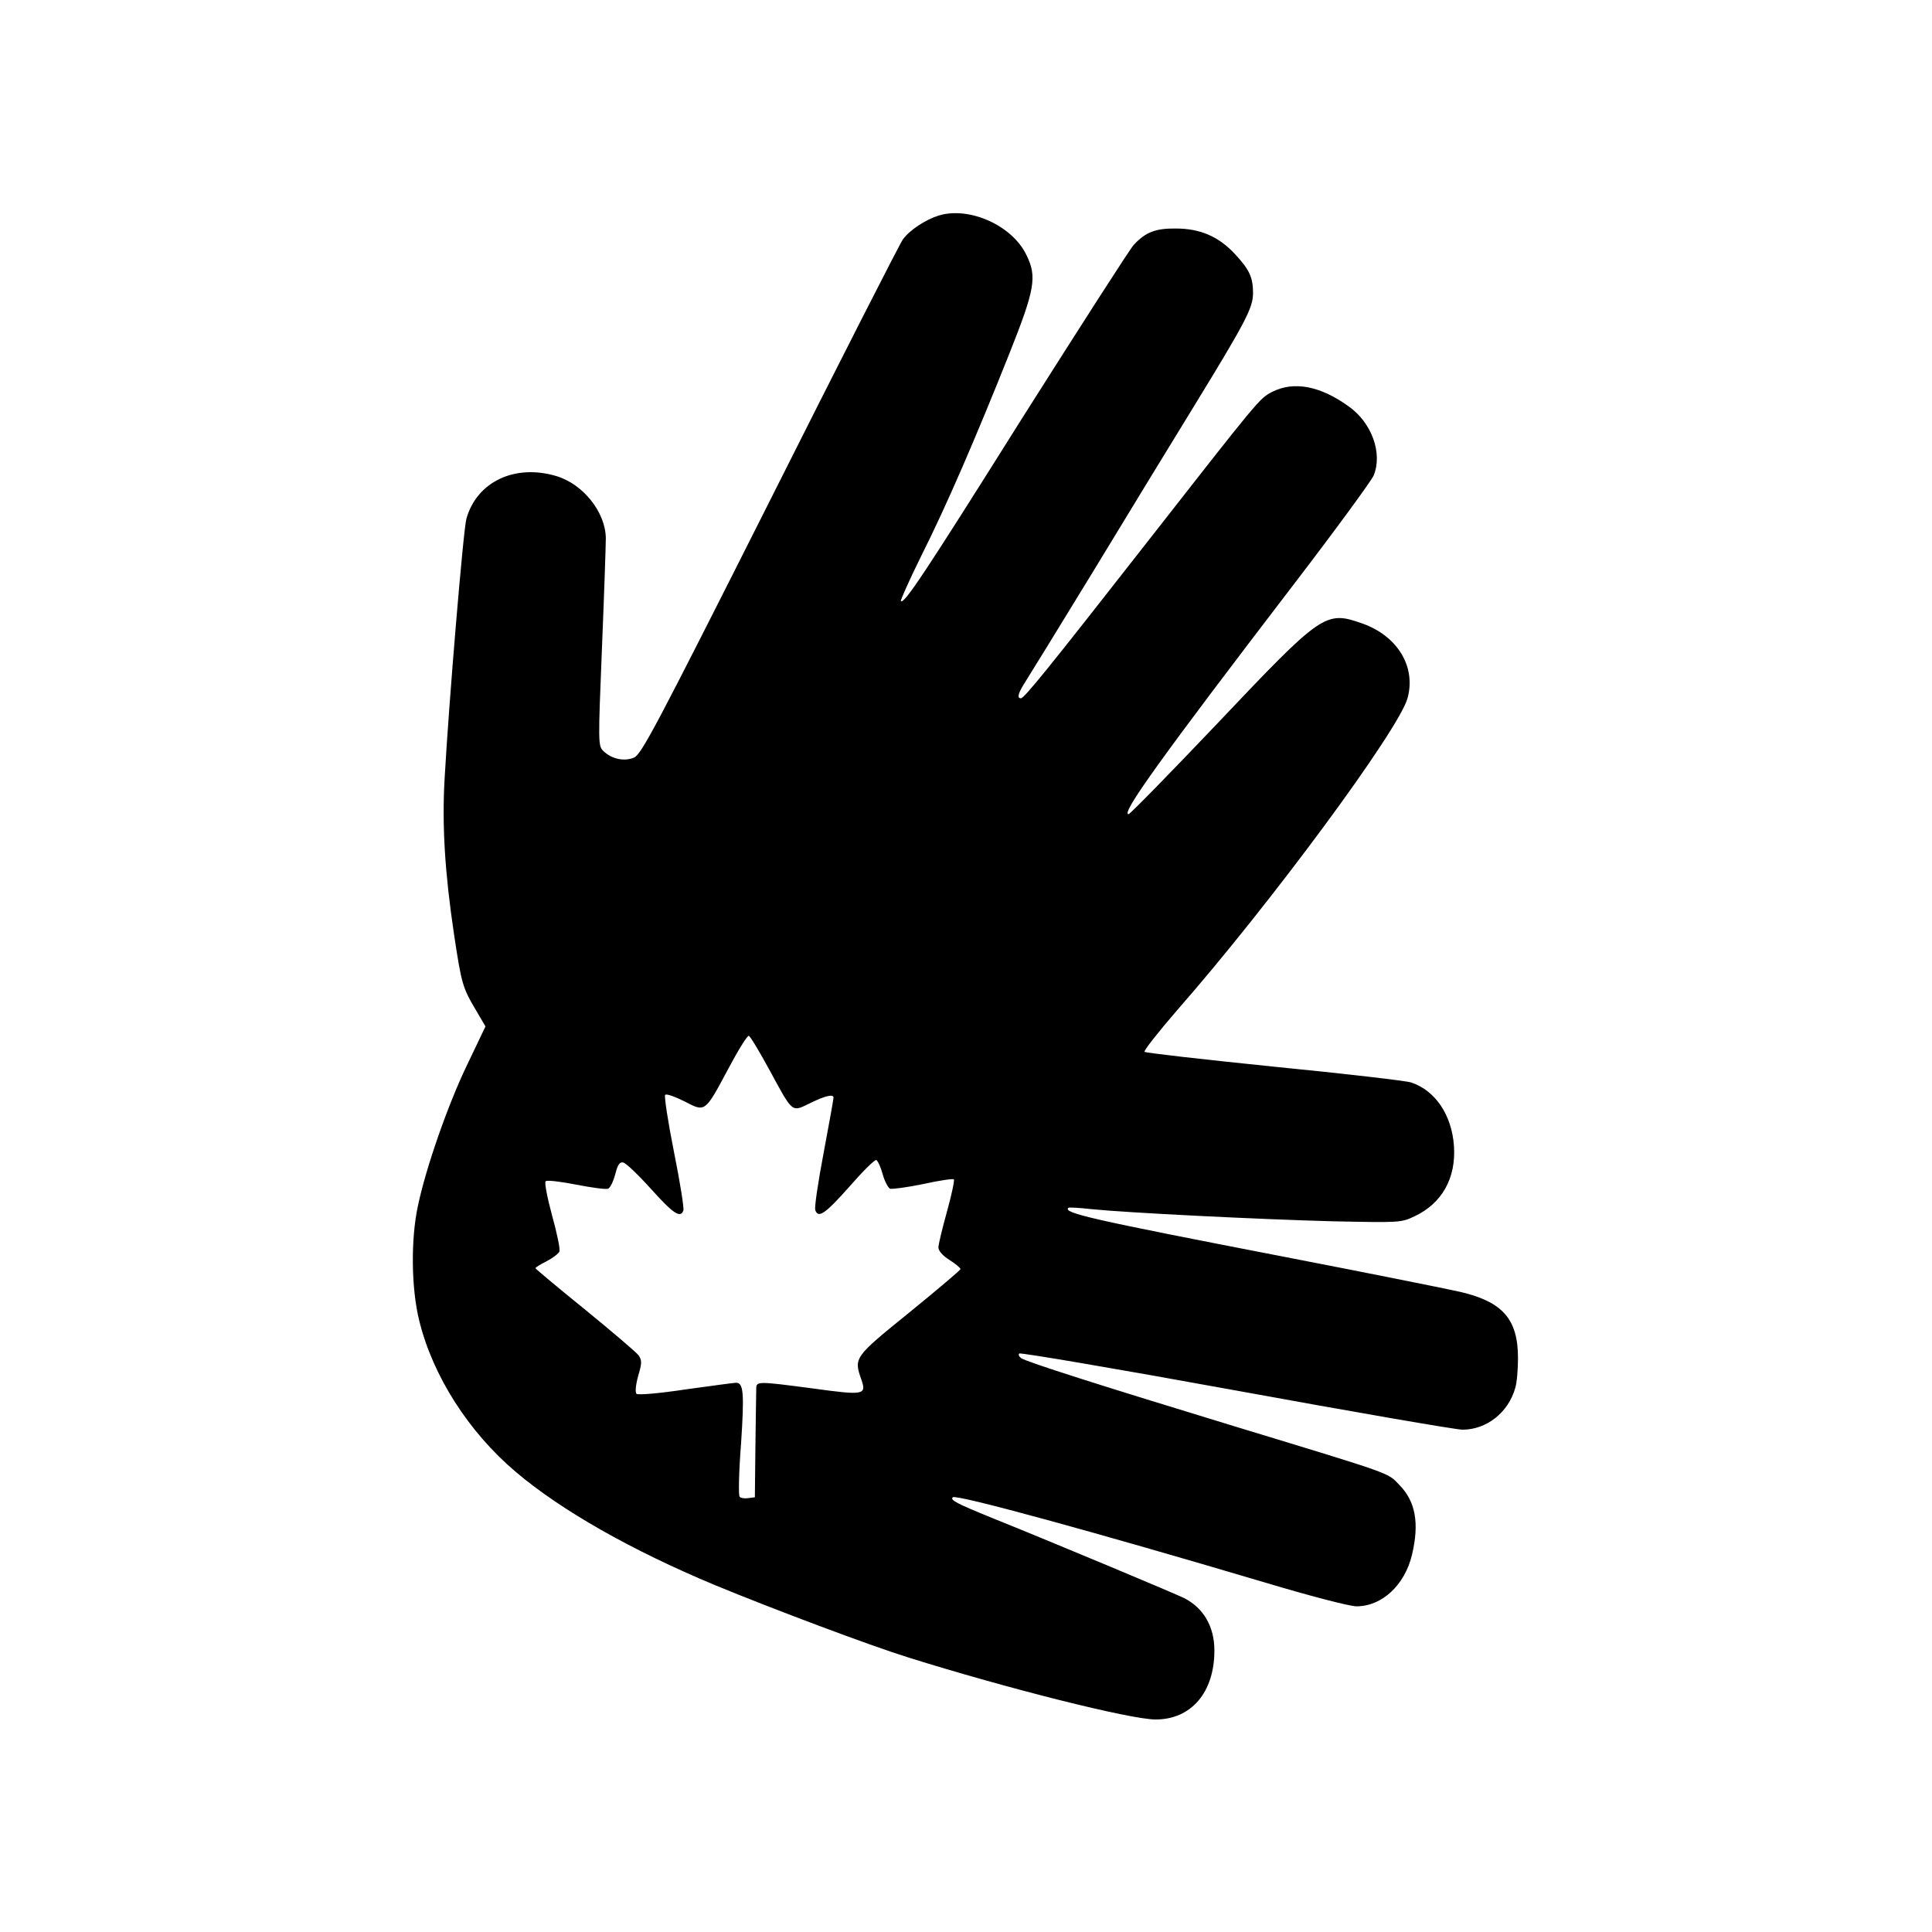
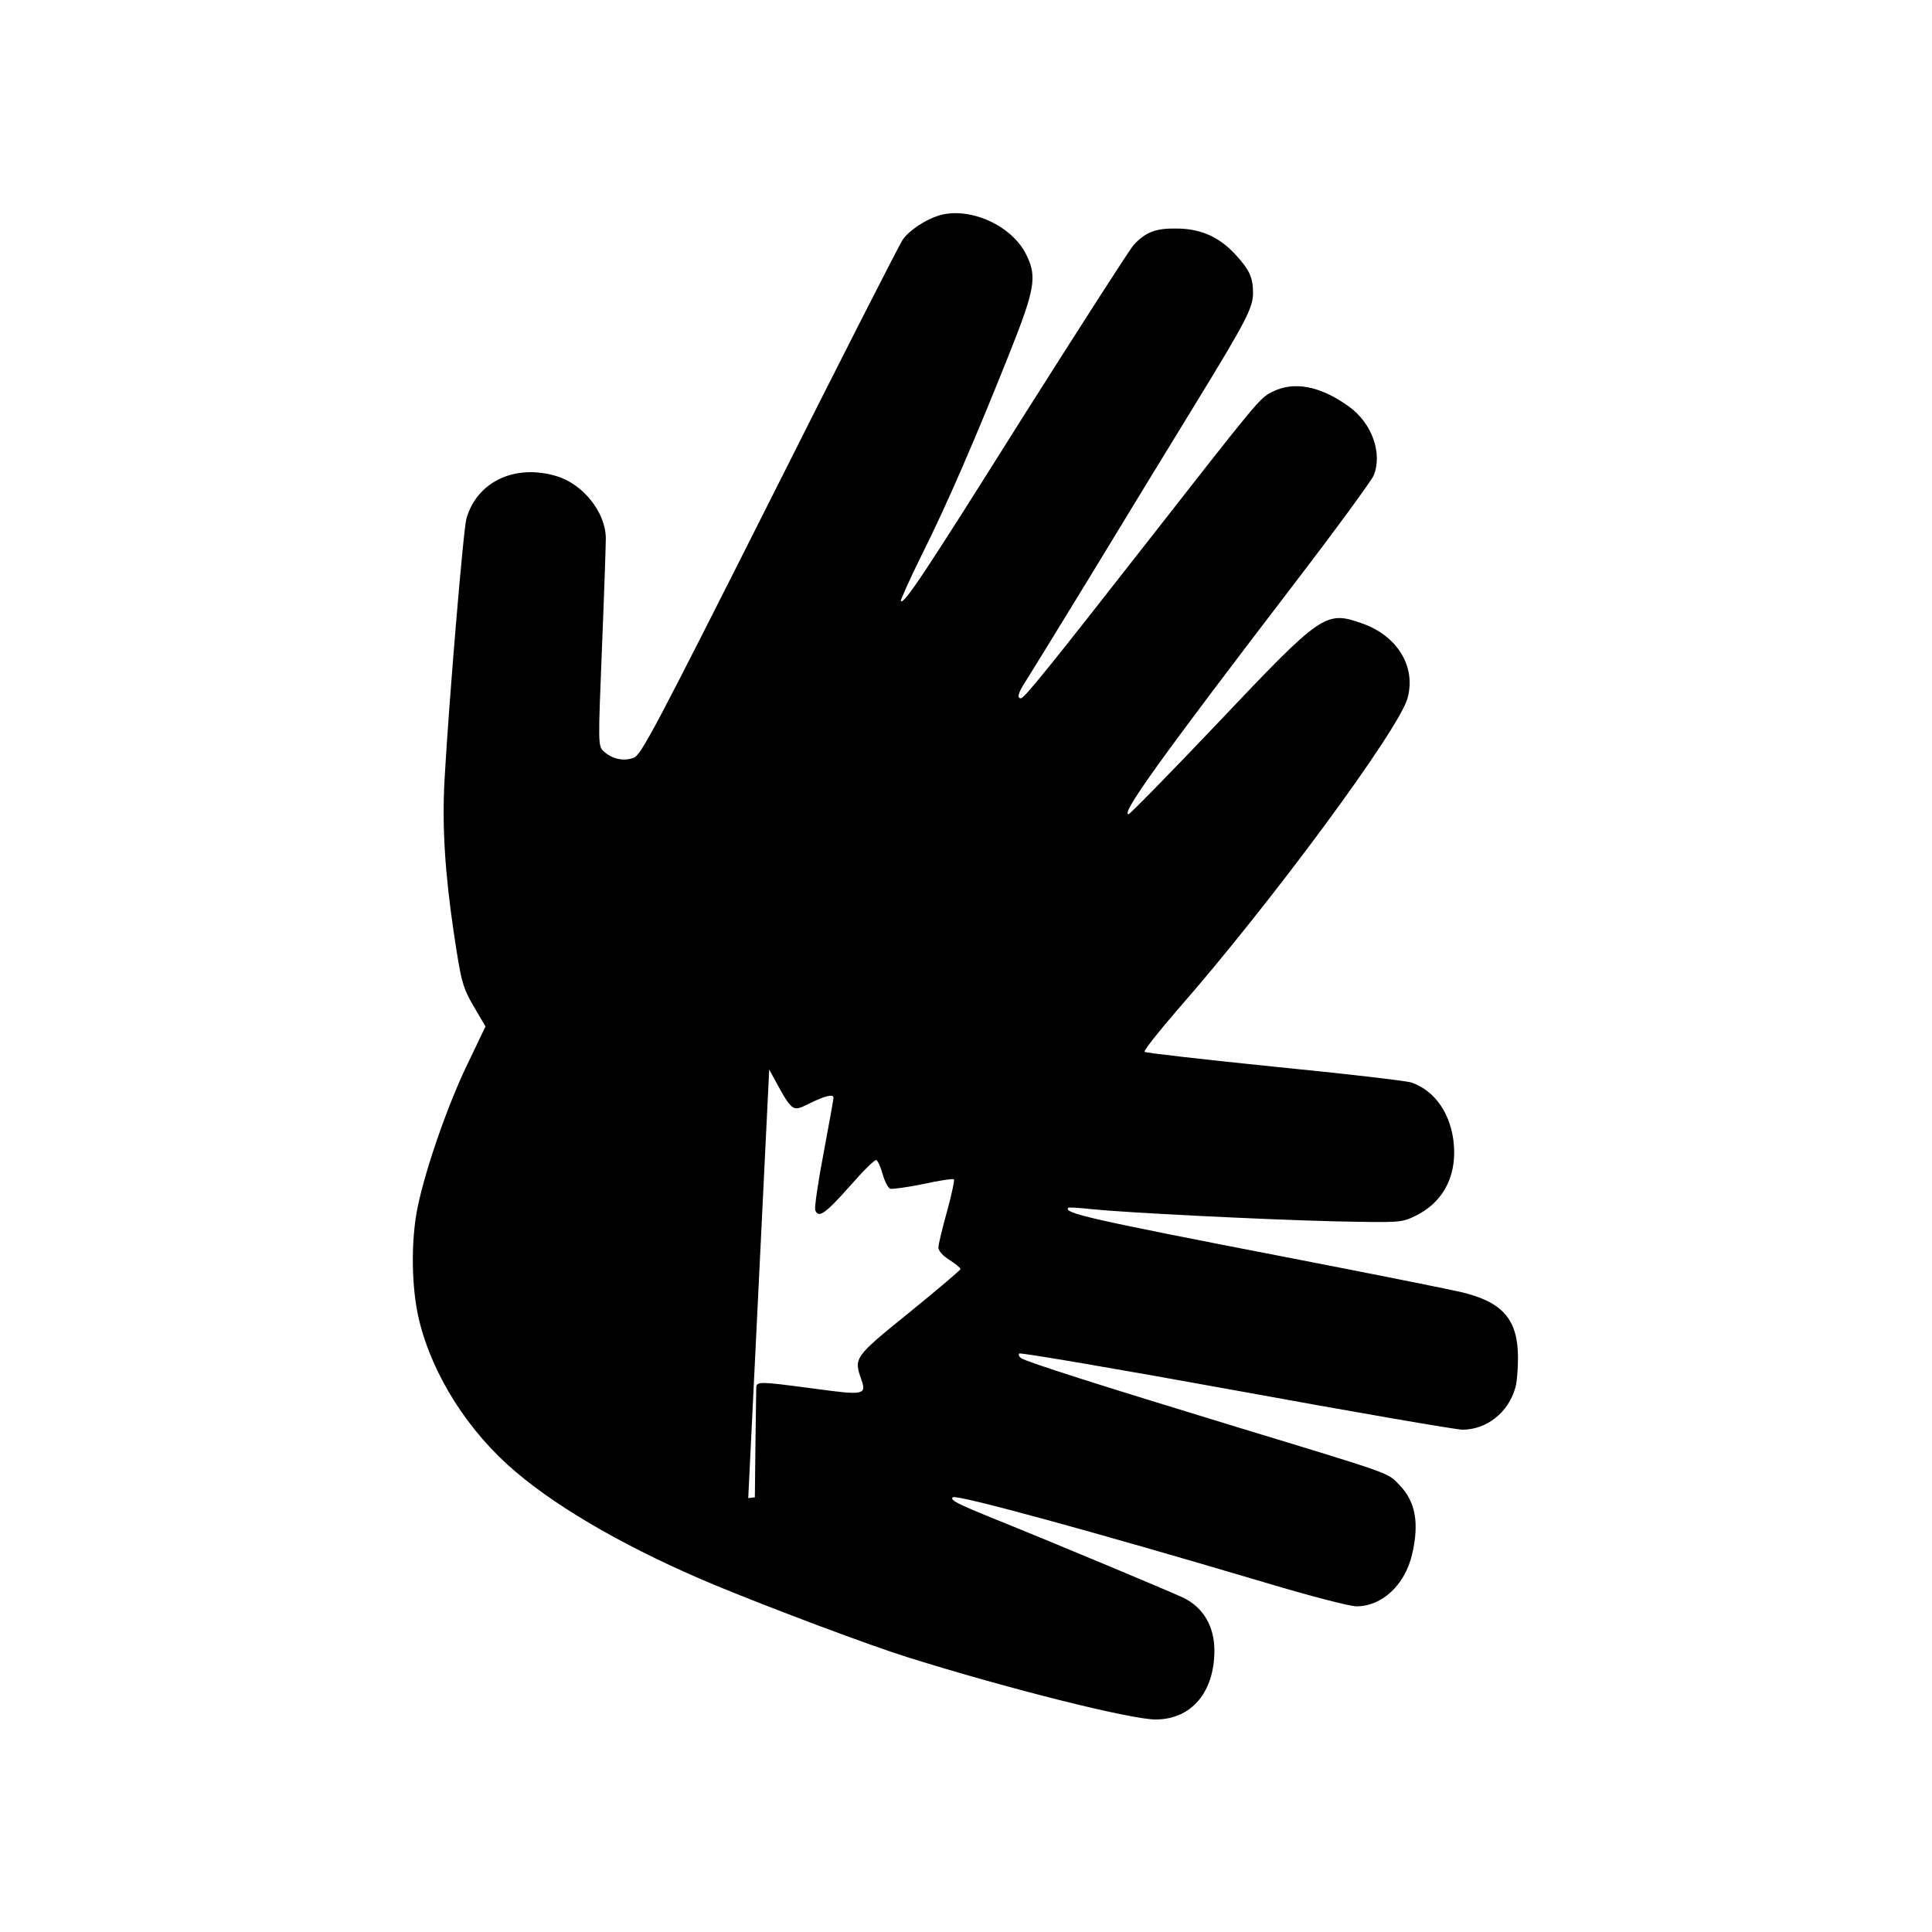
<svg xmlns="http://www.w3.org/2000/svg" version="1.0" width="700pt" height="700pt" viewBox="0 0 700 700" preserveAspectRatio="xMidYMid meet">
  <g transform="translate(0,700) scale(0.1,-0.1)" fill="#000000" stroke="none">
-     <path d="M3401 6219 c-48 -15 -106 -53 -130 -87 -12 -17 -229 -443 -482 -947 -416 -826 -465 -918 -492 -930 -36 -15 -81 -5 -111 24 -19 19 -19 27 -5 373 8 194 14 373 14 398 -1 94 -82 196 -179 225 -150 45 -288 -20 -326 -154 -11 -36 -64 -670 -79 -941 -10 -171 1 -343 34 -565 27 -178 30 -192 80 -276 l34 -58 -65 -136 c-70 -144 -151 -376 -180 -515 -26 -122 -24 -298 5 -415 49 -200 179 -404 351 -549 164 -139 420 -284 720 -409 208 -86 559 -218 700 -262 357 -112 806 -225 897 -225 129 0 213 98 213 250 0 86 -39 154 -110 190 -35 17 -447 190 -695 290 -130 53 -153 65 -143 75 12 12 509 -124 1132 -309 164 -49 306 -86 331 -86 92 0 175 77 201 187 27 114 13 193 -46 253 -43 45 -18 36 -590 210 -495 151 -756 234 -780 249 -8 6 -11 13 -7 17 4 4 357 -56 785 -134 427 -78 797 -142 821 -142 87 0 166 62 191 151 6 19 10 67 10 108 0 141 -55 204 -208 240 -48 11 -332 68 -632 126 -713 138 -809 160 -789 179 2 2 40 0 84 -5 127 -13 607 -37 875 -44 243 -5 246 -5 295 18 100 47 151 139 143 255 -8 113 -68 201 -155 230 -18 6 -241 32 -495 57 -255 26 -466 50 -471 54 -4 4 50 72 119 152 337 384 804 1017 834 1130 31 114 -37 225 -164 270 -134 47 -145 39 -525 -362 -172 -181 -317 -329 -322 -329 -29 0 115 201 598 832 151 197 281 375 290 395 33 80 -6 191 -91 251 -103 74 -198 92 -277 52 -46 -24 -45 -23 -461 -555 -348 -445 -437 -555 -449 -555 -15 0 -10 19 15 58 13 20 123 199 244 397 120 198 287 471 371 608 185 302 211 352 211 405 0 57 -13 85 -65 141 -59 64 -127 93 -214 93 -74 1 -110 -13 -153 -59 -14 -15 -196 -299 -405 -629 -356 -567 -427 -673 -439 -662 -2 3 31 77 74 164 92 183 198 429 318 730 94 236 102 281 63 360 -51 107 -207 177 -318 143z m-614 -3094 c87 -160 80 -155 148 -122 55 27 85 34 85 20 0 -5 -16 -95 -36 -201 -20 -105 -34 -199 -30 -207 11 -30 36 -13 123 85 48 55 92 99 98 97 5 -2 16 -25 23 -51 7 -26 20 -50 27 -53 8 -2 62 5 120 17 58 13 108 20 111 17 3 -3 -8 -56 -25 -117 -17 -61 -31 -119 -31 -130 0 -12 16 -30 40 -45 22 -14 40 -29 40 -33 0 -4 -83 -74 -185 -157 -201 -163 -202 -164 -174 -244 19 -55 9 -57 -173 -32 -205 27 -208 27 -208 -1 0 -13 -2 -106 -3 -208 l-2 -185 -24 -3 c-13 -2 -27 0 -31 5 -5 4 -3 91 5 193 12 182 9 220 -18 220 -7 0 -88 -11 -182 -24 -99 -15 -174 -21 -179 -16 -5 5 -3 31 6 64 14 47 14 57 2 75 -8 11 -96 86 -194 166 -99 80 -180 148 -180 150 0 3 18 14 40 25 23 12 44 28 47 36 3 8 -9 67 -27 131 -17 63 -28 119 -23 123 4 5 54 -1 110 -12 56 -11 108 -18 116 -15 8 3 19 26 26 52 9 35 16 46 29 43 10 -2 55 -45 100 -95 81 -90 107 -108 118 -79 3 8 -12 103 -34 212 -22 110 -36 203 -32 207 4 5 35 -6 69 -23 77 -40 74 -43 161 120 35 66 68 119 73 117 5 -1 38 -56 74 -122z" />
+     <path d="M3401 6219 c-48 -15 -106 -53 -130 -87 -12 -17 -229 -443 -482 -947 -416 -826 -465 -918 -492 -930 -36 -15 -81 -5 -111 24 -19 19 -19 27 -5 373 8 194 14 373 14 398 -1 94 -82 196 -179 225 -150 45 -288 -20 -326 -154 -11 -36 -64 -670 -79 -941 -10 -171 1 -343 34 -565 27 -178 30 -192 80 -276 l34 -58 -65 -136 c-70 -144 -151 -376 -180 -515 -26 -122 -24 -298 5 -415 49 -200 179 -404 351 -549 164 -139 420 -284 720 -409 208 -86 559 -218 700 -262 357 -112 806 -225 897 -225 129 0 213 98 213 250 0 86 -39 154 -110 190 -35 17 -447 190 -695 290 -130 53 -153 65 -143 75 12 12 509 -124 1132 -309 164 -49 306 -86 331 -86 92 0 175 77 201 187 27 114 13 193 -46 253 -43 45 -18 36 -590 210 -495 151 -756 234 -780 249 -8 6 -11 13 -7 17 4 4 357 -56 785 -134 427 -78 797 -142 821 -142 87 0 166 62 191 151 6 19 10 67 10 108 0 141 -55 204 -208 240 -48 11 -332 68 -632 126 -713 138 -809 160 -789 179 2 2 40 0 84 -5 127 -13 607 -37 875 -44 243 -5 246 -5 295 18 100 47 151 139 143 255 -8 113 -68 201 -155 230 -18 6 -241 32 -495 57 -255 26 -466 50 -471 54 -4 4 50 72 119 152 337 384 804 1017 834 1130 31 114 -37 225 -164 270 -134 47 -145 39 -525 -362 -172 -181 -317 -329 -322 -329 -29 0 115 201 598 832 151 197 281 375 290 395 33 80 -6 191 -91 251 -103 74 -198 92 -277 52 -46 -24 -45 -23 -461 -555 -348 -445 -437 -555 -449 -555 -15 0 -10 19 15 58 13 20 123 199 244 397 120 198 287 471 371 608 185 302 211 352 211 405 0 57 -13 85 -65 141 -59 64 -127 93 -214 93 -74 1 -110 -13 -153 -59 -14 -15 -196 -299 -405 -629 -356 -567 -427 -673 -439 -662 -2 3 31 77 74 164 92 183 198 429 318 730 94 236 102 281 63 360 -51 107 -207 177 -318 143z m-614 -3094 c87 -160 80 -155 148 -122 55 27 85 34 85 20 0 -5 -16 -95 -36 -201 -20 -105 -34 -199 -30 -207 11 -30 36 -13 123 85 48 55 92 99 98 97 5 -2 16 -25 23 -51 7 -26 20 -50 27 -53 8 -2 62 5 120 17 58 13 108 20 111 17 3 -3 -8 -56 -25 -117 -17 -61 -31 -119 -31 -130 0 -12 16 -30 40 -45 22 -14 40 -29 40 -33 0 -4 -83 -74 -185 -157 -201 -163 -202 -164 -174 -244 19 -55 9 -57 -173 -32 -205 27 -208 27 -208 -1 0 -13 -2 -106 -3 -208 l-2 -185 -24 -3 z" />
  </g>
</svg>